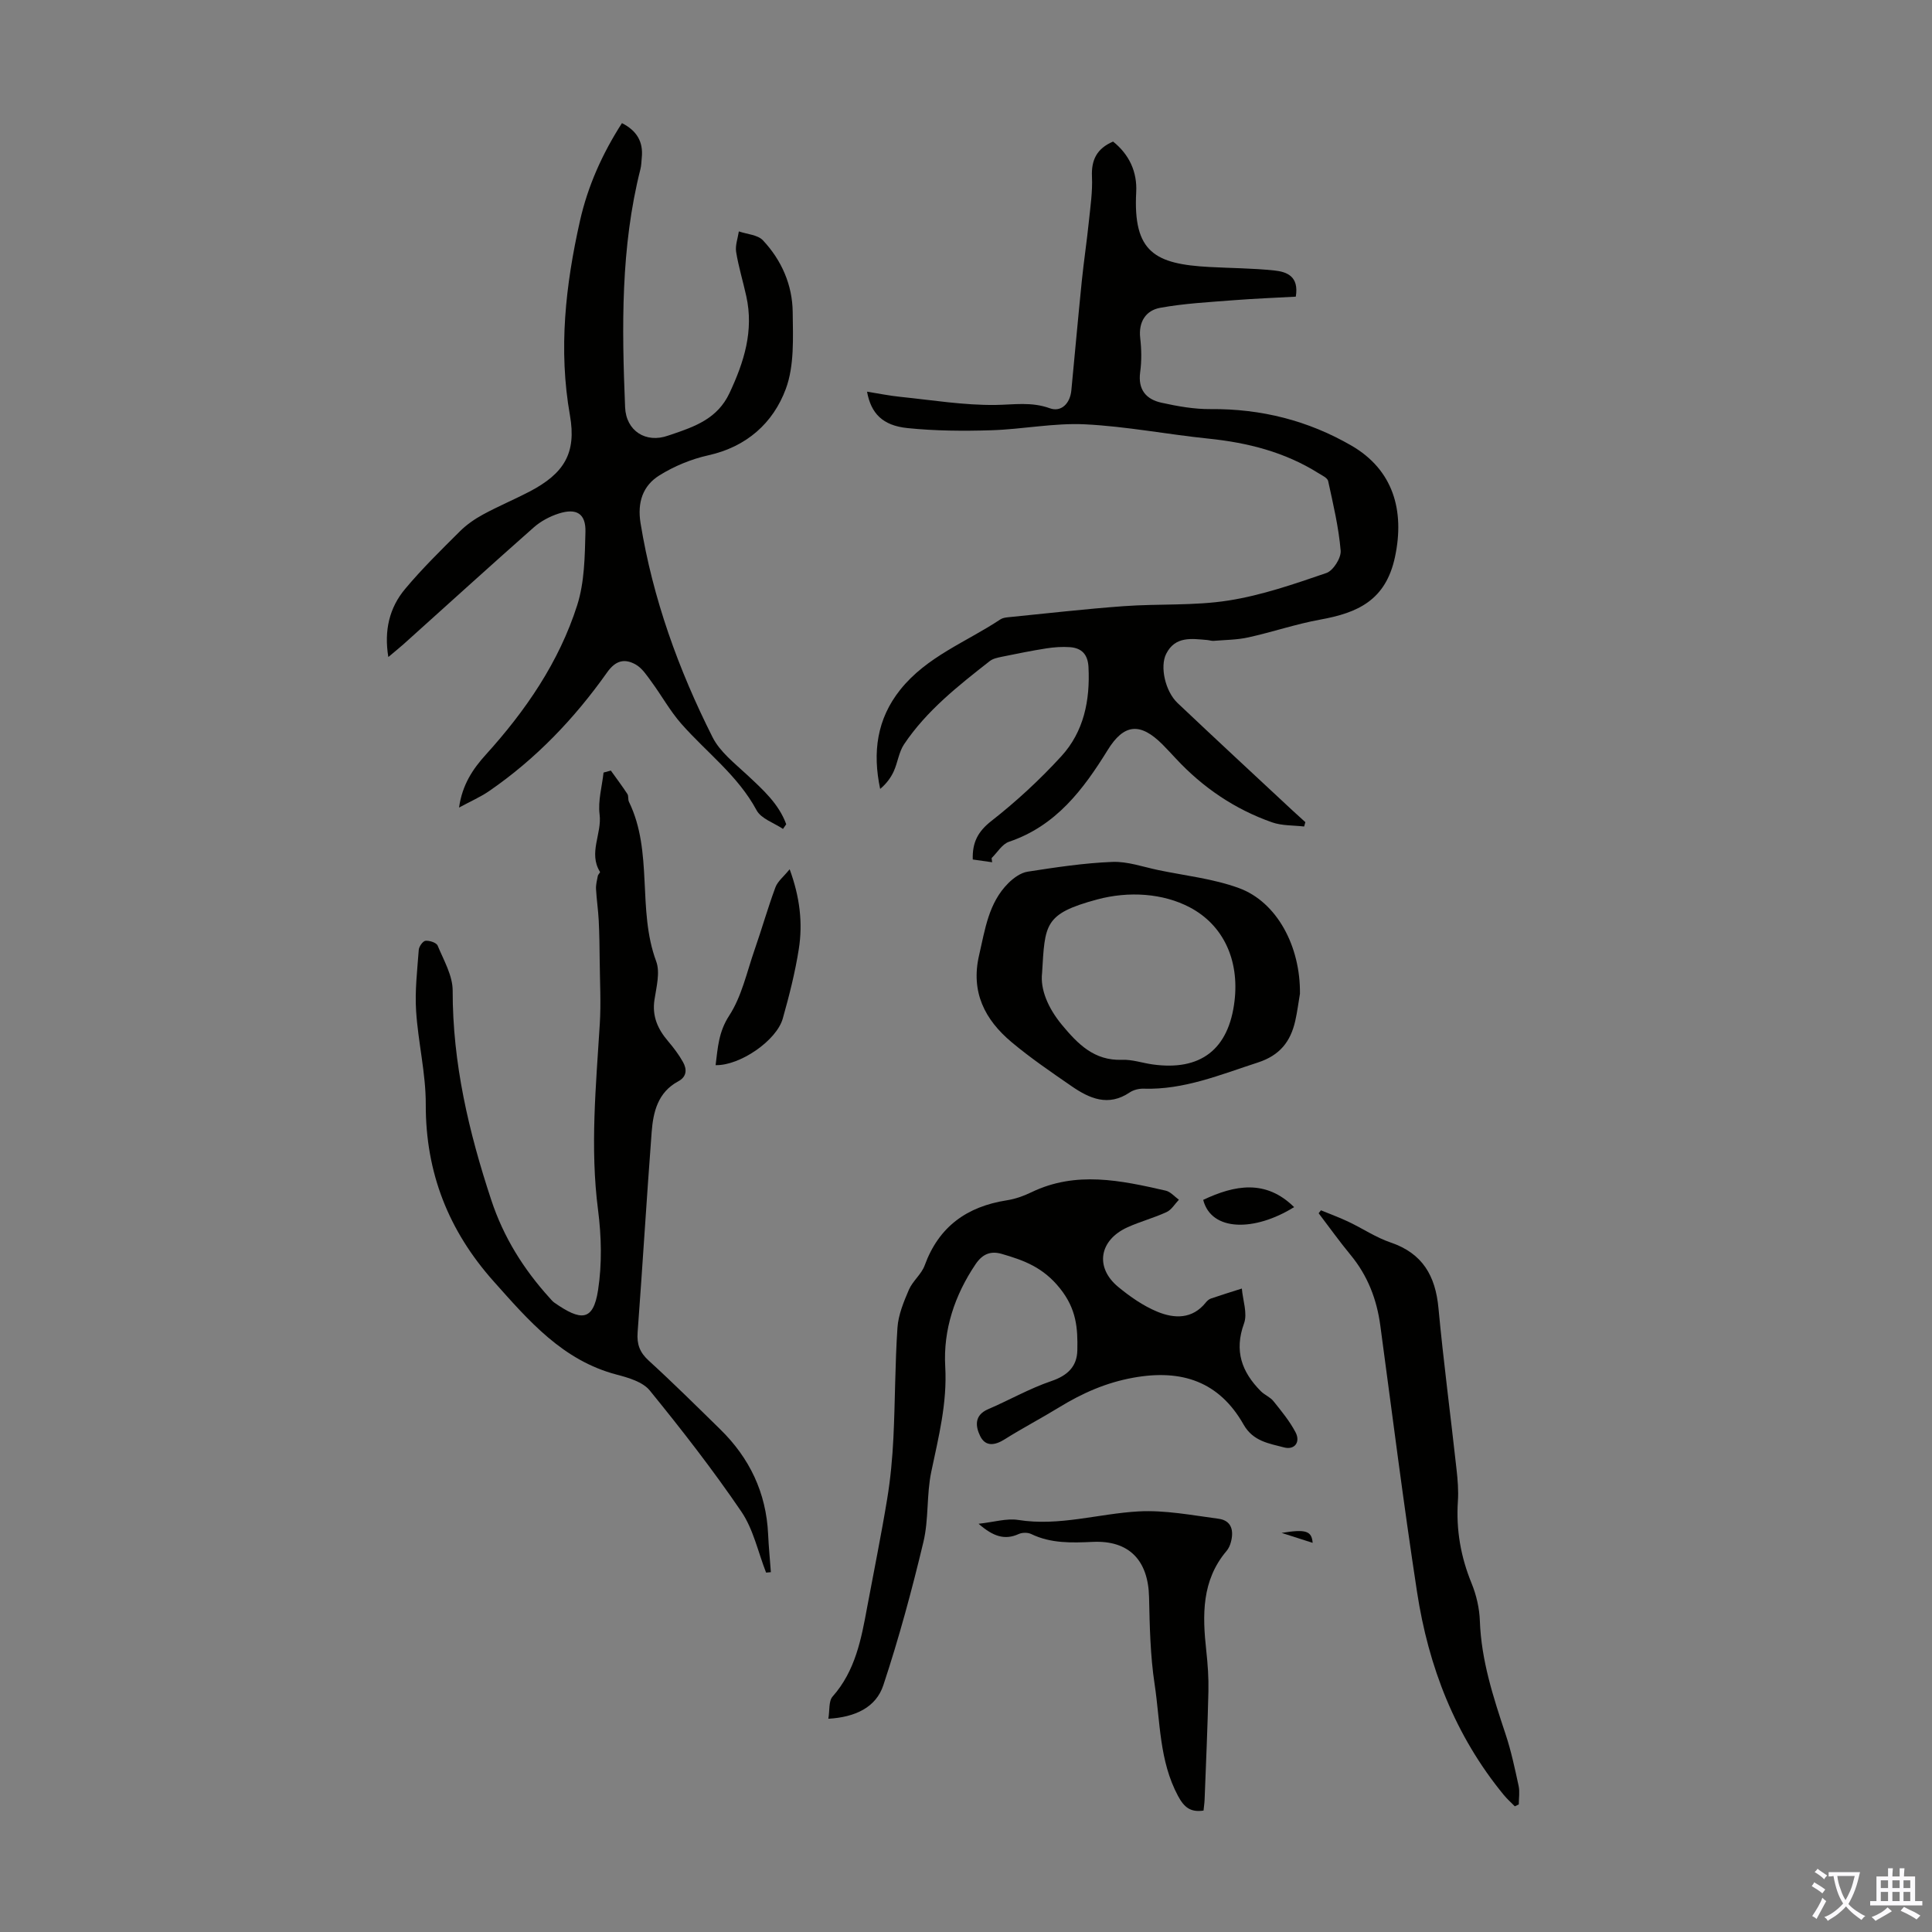
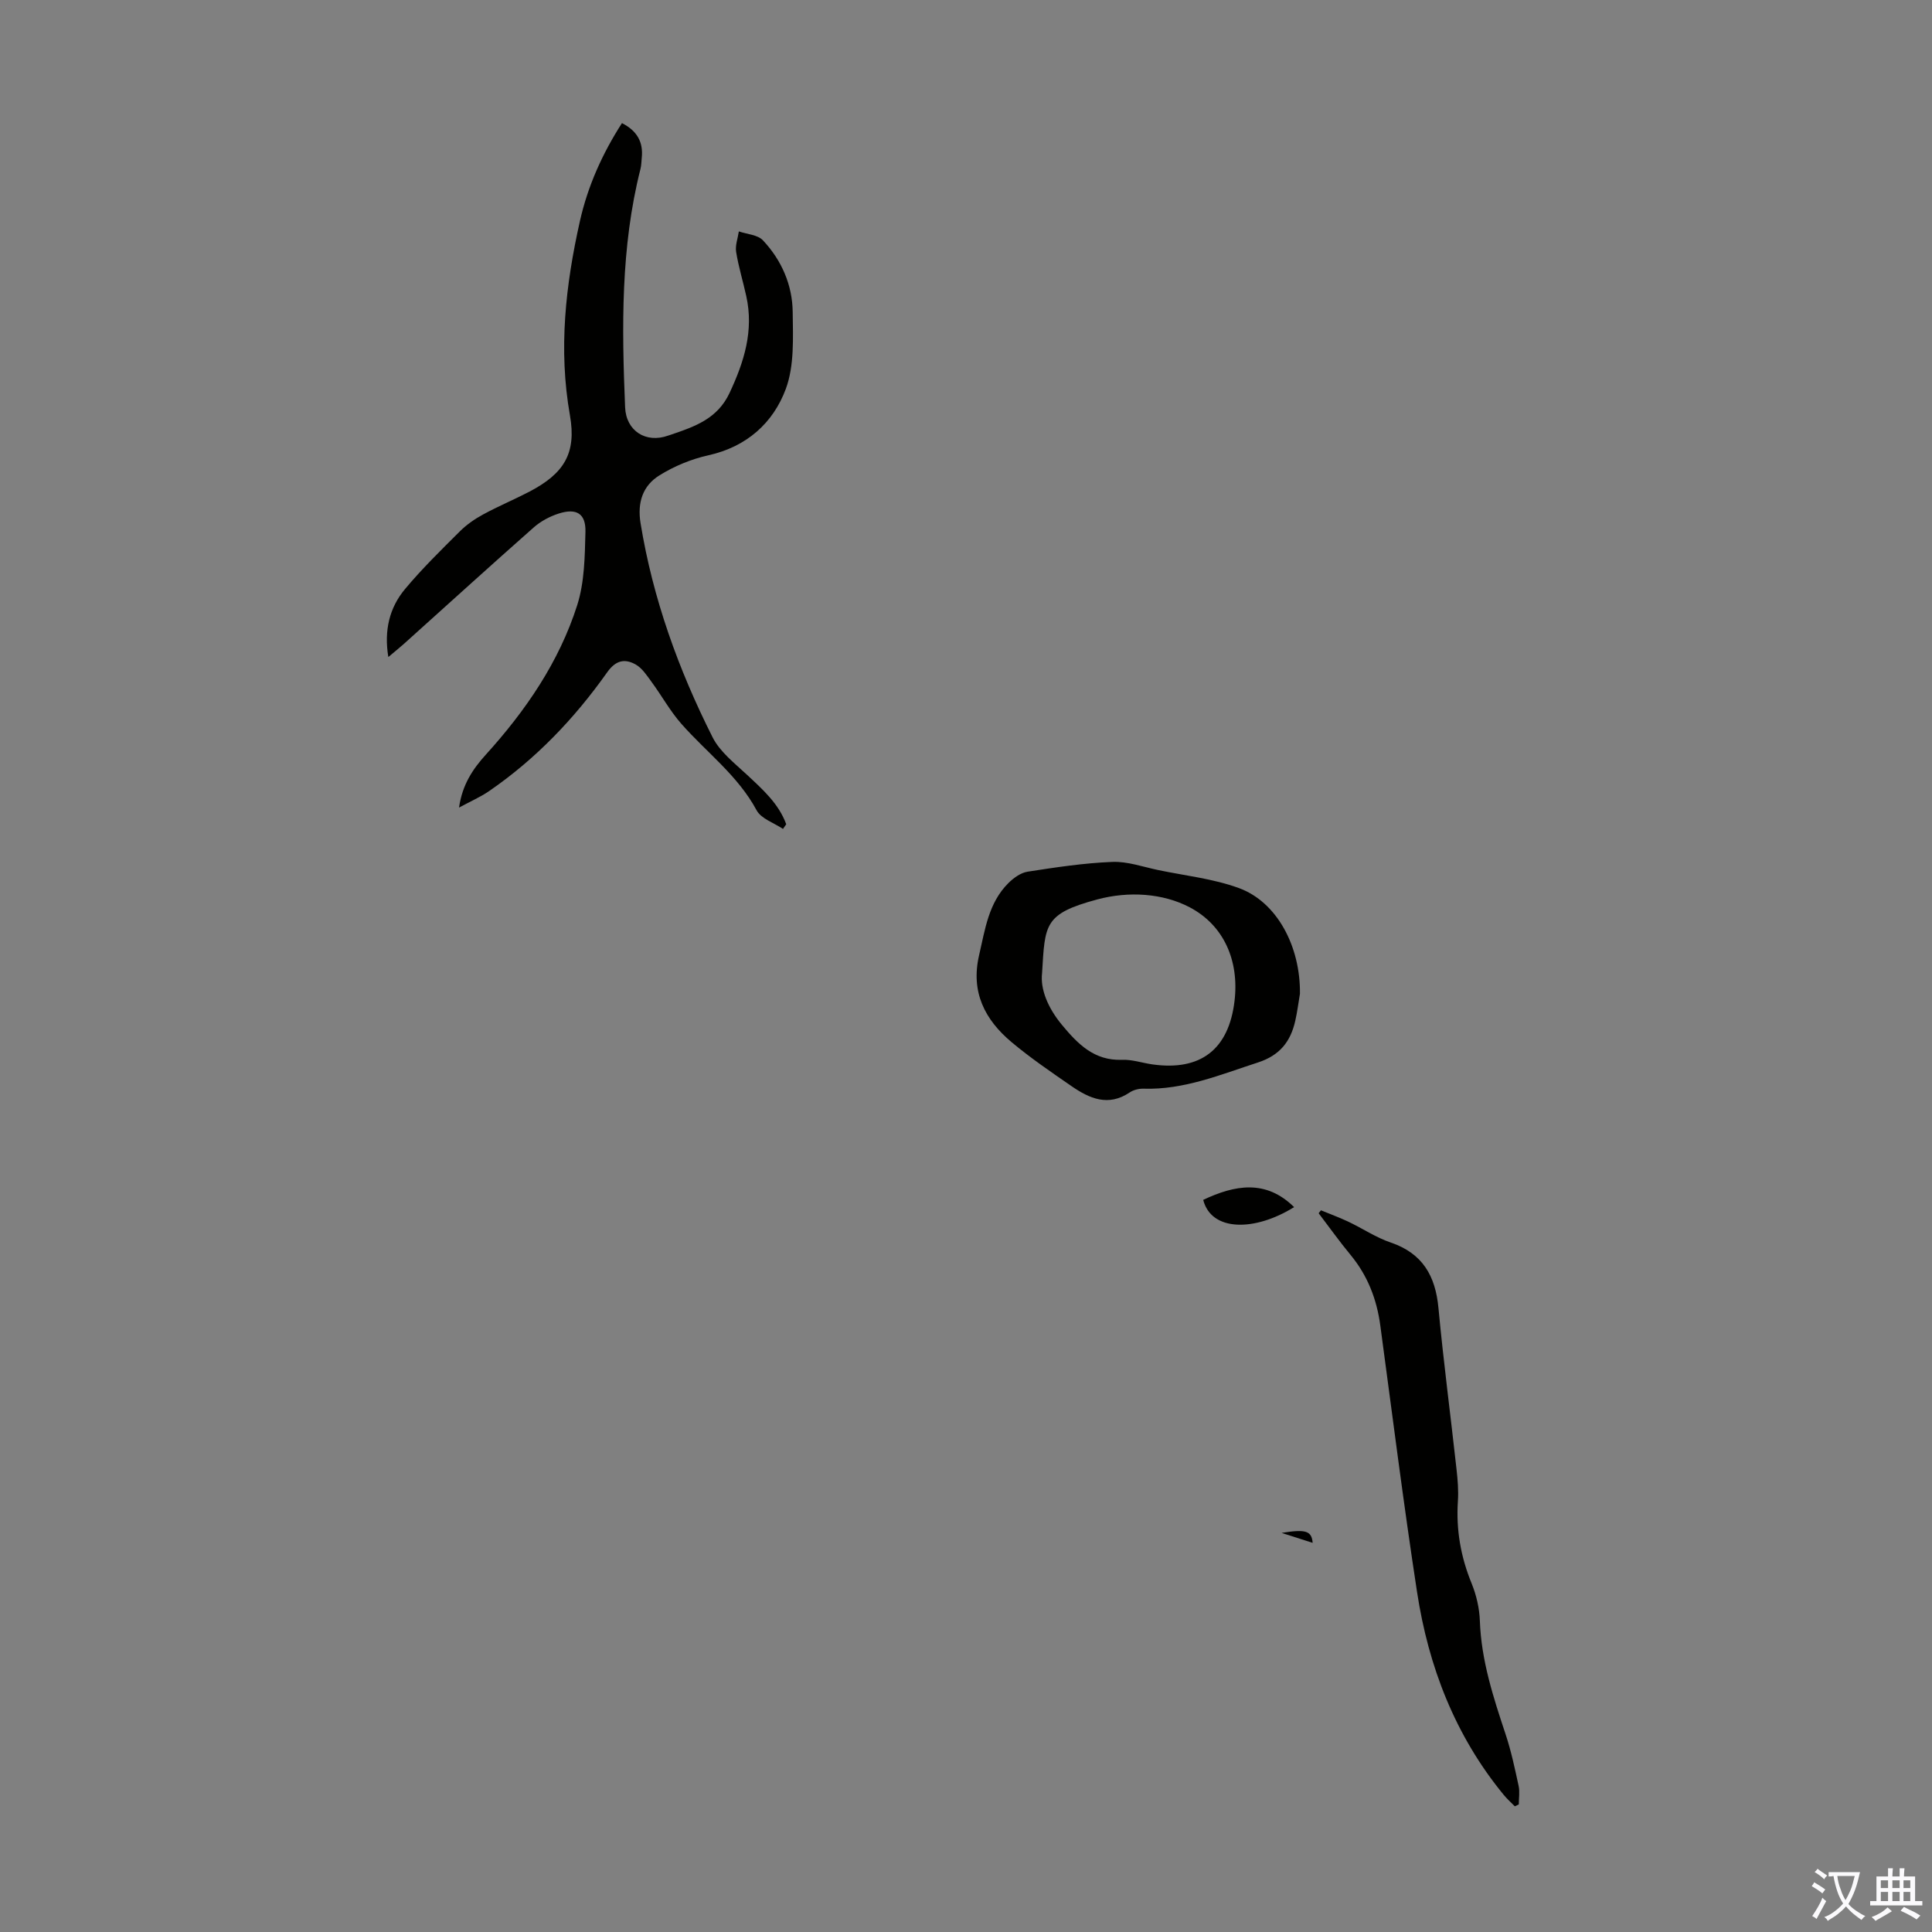
<svg xmlns="http://www.w3.org/2000/svg" enable-background="new 0 0 400 400" viewBox="0 0 400 400">
  <rect x="0" y="0" width="400" height="400" fill="#808080" stroke="none" />
  <g fill="#010100">
-     <path d="m205.41 178.52c-1.29-.19-2.59-.37-4.01-.57-.11-3.53 1.05-5.78 3.86-7.98 5.16-4.04 10.04-8.55 14.47-13.39 4.67-5.1 5.98-11.58 5.63-18.45-.13-2.61-1.37-3.95-3.81-4.14-1.64-.12-3.34 0-4.97.26-3.08.48-6.13 1.11-9.18 1.73-.86.18-1.82.37-2.48.89-6.52 5.11-13.06 10.24-17.74 17.22-1.08 1.61-1.31 3.76-2.13 5.58-.62 1.37-1.55 2.6-2.82 3.67-1.61-7.58-.68-14.47 4.15-20.53 5.48-6.88 13.69-9.89 20.72-14.56.43-.29 1.03-.4 1.57-.45 7.99-.79 15.97-1.72 23.98-2.3 7.23-.53 14.58-.05 21.7-1.17 6.89-1.08 13.62-3.42 20.25-5.69 1.42-.48 3.1-3.13 2.97-4.64-.41-4.84-1.55-9.63-2.59-14.4-.14-.66-1.26-1.17-2-1.63-6.97-4.38-14.68-6.33-22.8-7.16-8.54-.88-17.02-2.54-25.56-2.96-6.42-.31-12.91 1.03-19.37 1.23-5.79.18-11.62.14-17.37-.45-5.17-.53-7.55-3.05-8.37-7.54 2.39.38 4.66.85 6.96 1.08 6.54.67 13.1 1.75 19.64 1.67 3.82-.05 7.42-.7 11.25.69 2.35.85 4.19-.99 4.45-3.7.73-7.57 1.4-15.14 2.17-22.7.42-4.11 1.04-8.19 1.46-12.3.32-3.08.78-6.19.64-9.26-.16-3.49 1.03-5.83 4.37-7.26 3.35 2.67 5.01 6.28 4.79 10.46-.67 12.48 3.9 14.91 15.21 15.51 4.46.24 8.95.25 13.39.72 2.57.27 5.14 1.18 4.44 5.42-4.29.24-8.6.4-12.91.74-5.07.4-10.19.66-15.17 1.57-2.96.54-4.52 2.89-4.13 6.28.27 2.32.31 4.73-.01 7.04-.49 3.61 1.22 5.62 4.38 6.32 3.34.74 6.8 1.36 10.2 1.33 10.45-.09 20.19 2.36 29.18 7.57 8.6 4.99 11.05 13.39 9 23.03-1.91 9-7.73 11.58-15.47 12.98-5.02.91-9.89 2.58-14.88 3.68-2.33.52-4.78.52-7.18.72-.44.04-.88-.13-1.33-.17-3.25-.28-6.64-.84-8.51 2.85-1.34 2.63-.22 7.76 2.36 10.2 7.88 7.46 15.84 14.83 23.78 22.23.88.82 1.78 1.62 2.67 2.43-.08.3-.16.6-.25.9-2.22-.26-4.57-.14-6.63-.86-7.72-2.71-14.34-7.2-19.92-13.2-.92-.98-1.82-1.97-2.77-2.92-4.63-4.64-8-4.29-11.35 1.14-5.07 8.2-10.72 15.72-20.44 19-1.42.48-2.41 2.22-3.6 3.38.05.3.08.58.11.86z" />
    <path d="m80.4 136.03c-.91-5.51.22-10.21 3.47-14.09 3.51-4.2 7.44-8.05 11.33-11.92 1.39-1.39 3.08-2.56 4.81-3.5 3.14-1.71 6.45-3.09 9.62-4.74 7.12-3.73 9.76-7.9 8.37-15.79-2.41-13.64-.91-26.97 2.07-40.24 1.62-7.2 4.62-13.92 8.7-20.26 3.12 1.59 4.44 3.91 4.1 7.17-.08.78-.08 1.58-.27 2.33-4.11 16.24-3.86 32.77-3.18 49.32.2 4.93 4.32 7.53 8.93 5.87.21-.08.43-.14.64-.21 4.87-1.66 9.54-3.26 12.05-8.6 3.03-6.46 5.05-12.9 3.47-20.05-.67-3.06-1.6-6.07-2.1-9.15-.22-1.36.35-2.84.56-4.26 1.7.59 3.9.69 4.99 1.85 3.86 4.11 6.1 9.24 6.16 14.86.06 5.33.36 11.08-1.43 15.91-2.63 7.07-8.13 11.99-16.06 13.74-3.51.78-7.04 2.24-10.09 4.14-3.46 2.14-4.62 5.61-3.92 9.91 2.54 15.6 7.84 30.28 14.9 44.3 1.53 3.05 4.58 5.4 7.17 7.82 3.24 3.03 6.53 5.94 8.09 10.21-.22.32-.45.65-.67.97-1.87-1.26-4.53-2.11-5.47-3.87-3.88-7.2-10.36-11.97-15.58-17.9-2.33-2.65-4.06-5.81-6.16-8.67-.97-1.32-1.96-2.87-3.32-3.62-2.24-1.24-4.11-.87-5.89 1.66-6.76 9.55-14.78 17.95-24.49 24.61-1.73 1.18-3.69 2.03-6.16 3.37.67-4.76 2.87-8 5.53-10.94 8.27-9.13 15.17-19.18 18.93-30.95 1.52-4.77 1.58-10.09 1.71-15.18.1-3.8-1.85-4.98-5.52-3.81-1.85.59-3.73 1.59-5.18 2.87-9.06 8-18 16.13-26.99 24.21-.92.81-1.86 1.57-3.12 2.63z" />
-     <path d="m171.5 355.85c.3-1.75.04-3.65.88-4.6 4.72-5.33 5.94-11.9 7.16-18.52 1.39-7.46 2.91-14.9 4.14-22.39.69-4.18 1.08-8.42 1.29-12.65.37-7.6.33-15.22.84-22.81.18-2.66 1.29-5.34 2.36-7.84.78-1.82 2.6-3.21 3.27-5.04 2.93-8.06 8.76-12.2 17.01-13.49 1.74-.27 3.49-.89 5.08-1.66 9.23-4.47 18.53-2.46 27.82-.34 1 .23 1.82 1.23 2.73 1.88-.84.87-1.52 2.08-2.54 2.55-2.63 1.22-5.47 1.96-8.11 3.16-5.86 2.66-6.79 8.31-1.92 12.34 2.46 2.03 5.19 3.93 8.11 5.14 3.5 1.44 7.23 1.59 10.03-1.91.27-.34.65-.68 1.05-.82 2.13-.73 4.27-1.39 6.41-2.07.2 2.43 1.21 5.15.45 7.23-2.07 5.68-.46 10.05 3.47 14.01.78.79 1.94 1.22 2.62 2.07 1.65 2.06 3.36 4.13 4.58 6.45 1.07 2.05-.21 3.71-2.39 3.13-3.13-.83-6.39-1.25-8.37-4.73-5.05-8.9-12.79-11.51-22.79-9.71-5.69 1.02-10.6 3.21-15.39 6.14-3.72 2.28-7.59 4.3-11.28 6.62-2.04 1.29-3.98 1.56-5.07-.66-.96-1.96-1.3-4.3 1.62-5.56 4.4-1.89 8.6-4.3 13.1-5.83 3.37-1.14 5.32-3.02 5.39-6.36.1-4.55-.15-8.53-3.59-12.83-3.5-4.38-7.46-5.81-12.08-7.15-2.32-.67-4 .07-5.39 2.13-4.34 6.43-6.72 13.6-6.29 21.2.43 7.57-1.38 14.58-2.89 21.79-1 4.75-.5 9.83-1.63 14.54-2.38 9.96-5.06 19.88-8.28 29.6-1.52 4.68-5.89 6.67-11.4 6.99z" />
-     <path d="m158.61 325.59c-1.66-4.23-2.62-8.94-5.11-12.61-5.89-8.66-12.35-16.96-18.97-25.09-1.45-1.79-4.41-2.65-6.85-3.29-11.18-2.93-18.21-11.16-25.45-19.28-9.35-10.48-14.12-22.5-14.08-36.67.02-6.44-1.59-12.88-2-19.34-.27-4.19.24-8.45.55-12.66.05-.69.86-1.82 1.39-1.87.83-.08 2.27.38 2.52 1 1.26 3.04 3.12 6.21 3.11 9.34-.02 14.98 3.33 29.23 7.99 43.33 2.55 7.72 6.7 14.34 12.1 20.29.3.33.59.7.95.95 5.51 3.85 8.06 3.92 9.06-2.57.84-5.42.7-11.15 0-16.61-1.67-12.9-.43-25.69.36-38.52.27-4.33.02-8.69-.02-13.04-.03-2.79-.06-5.59-.2-8.37-.11-2.17-.44-4.33-.56-6.51-.05-.9.2-1.82.37-2.72.06-.31.53-.71.45-.84-2.44-3.93.43-7.89-.08-11.89-.36-2.81.5-5.77.82-8.67.5-.14 1.01-.27 1.51-.41 1.15 1.61 2.34 3.19 3.42 4.84.28.43.09 1.14.33 1.63 5.07 10.43 1.66 22.31 5.63 33 .86 2.31.05 5.34-.35 7.98-.52 3.42.69 6.08 2.81 8.57 1.15 1.35 2.24 2.79 3.1 4.33.84 1.5.8 3.03-.99 3.99-4.2 2.25-5.18 6.3-5.5 10.49-1.05 13.83-1.88 27.68-2.91 41.51-.18 2.45.45 4.14 2.31 5.83 5.04 4.6 9.89 9.41 14.77 14.19 6.1 5.96 9.54 13.14 9.94 21.73.12 2.63.38 5.25.57 7.87-.33.04-.66.06-.99.09z" />
+     <path d="m171.5 355.85z" />
    <path d="m269.14 205.75c-.32 1.87-.55 3.75-.97 5.6-.97 4.29-3.18 7.15-7.74 8.63-7.76 2.51-15.3 5.69-23.69 5.42-.96-.03-2.09.26-2.87.79-4.41 2.97-8.3 1.25-12-1.3-4.23-2.92-8.5-5.83-12.43-9.12-5.54-4.65-8.5-10.37-6.73-18 1.24-5.34 1.95-10.83 6.05-14.92 1.08-1.08 2.57-2.16 4.01-2.38 5.81-.9 11.66-1.79 17.52-2.02 3.15-.13 6.35 1.03 9.52 1.69 5.57 1.16 11.35 1.78 16.65 3.71 7.94 2.88 12.8 12.11 12.68 21.9zm-53.39-4.29c-.4 3.35 1.21 7.23 4.13 10.75 3.28 3.95 6.67 7.43 12.43 7.21 2.08-.08 4.18.65 6.27.95 10 1.42 15.84-3.11 17.02-13.16.99-8.43-2.3-15.69-9.28-19.36-5.51-2.9-12.59-3.4-19.19-1.62-11.04 2.98-10.76 5.17-11.38 15.23z" />
    <path d="m273.49 250.58c1.91.79 3.86 1.5 5.73 2.39 2.92 1.39 5.67 3.25 8.71 4.28 6.62 2.25 9.27 6.92 9.89 13.59 1.04 11.12 2.51 22.19 3.73 33.29.25 2.22.44 4.48.29 6.69-.39 5.91.59 11.51 2.84 17 .99 2.43 1.62 5.16 1.71 7.78.29 8.18 2.78 15.79 5.32 23.44 1.16 3.48 1.92 7.1 2.7 10.69.27 1.23.04 2.56.04 3.85-.27.13-.55.26-.82.4-.77-.79-1.61-1.52-2.31-2.38-10.06-12.26-15.58-26.55-17.94-42.02-2.81-18.34-5.12-36.75-7.6-55.13-.73-5.45-2.62-10.34-6.15-14.62-2.31-2.79-4.42-5.76-6.62-8.64.17-.2.32-.41.48-.61z" />
-     <path d="m249.18 374.86c-2.71.4-4.02-.68-5.28-3.02-3.91-7.29-3.67-15.37-4.85-23.15-.9-5.93-1.02-12.01-1.15-18.02-.17-7.61-4.12-11.78-11.63-11.44-4.39.2-8.68.35-12.78-1.63-.71-.34-1.85-.33-2.57 0-2.96 1.35-5.36.45-8.32-2.12 3.17-.34 5.79-1.17 8.22-.79 8.5 1.35 16.61-1.31 24.91-1.77 5.47-.3 11.05.79 16.55 1.52 2.71.36 3.21 2.46 2.56 4.85-.17.64-.46 1.3-.88 1.8-5.21 6.14-5.02 13.33-4.21 20.7.3 2.76.5 5.56.44 8.34-.17 7.49-.5 14.98-.79 22.46-.03.75-.15 1.5-.22 2.27z" />
-     <path d="m148.16 220.53c.45-3.58.6-6.86 2.82-10.27 2.59-3.98 3.64-8.99 5.24-13.59 1.5-4.3 2.74-8.69 4.32-12.95.47-1.27 1.73-2.24 2.95-3.75 2.1 5.72 2.75 11.12 1.89 16.54-.76 4.84-1.98 9.63-3.31 14.35-1.28 4.58-8.88 9.79-13.91 9.67z" />
    <path d="m267.93 249.92c-8.16 5.08-17.13 5.09-18.82-1.5 6.56-3.1 12.98-4.27 18.82 1.5z" />
    <path d="m271.77 319.43c-2.07-.66-4.03-1.29-6.43-2.06 5.01-.81 6.23-.43 6.43 2.06z" />
  </g>
  <path d="m377.9 391.2c-.2.3-.4.5-.6.8-.7-.6-1.4-1-2.2-1.5.2-.3.4-.5.5-.8.6.4 1.4.8 2.3 1.5zm-1.8 6.1c-.2-.2-.5-.4-.9-.6.4-.6.8-1.2 1.2-1.9s.7-1.3.9-1.9c.3.3.5.5.8.7-.7 1.3-1.4 2.6-2 3.7zm2.2-9c-.3.3-.5.5-.6.8-.6-.6-1.3-1.1-2-1.5.3-.3.5-.5.6-.7.6.5 1.3.9 2 1.4zm.3.2v-.9h2 4.5c-.3 1.3-.6 2.5-1 3.6s-.9 2.1-1.4 3c.4.5 1 1 1.6 1.4s1.2.8 1.9 1.1c-.3.2-.5.4-.8.8-.4-.3-1-.7-1.6-1.2s-1.2-1.1-1.6-1.6c-.5.6-1.1 1.1-1.7 1.6s-1.4.9-2.1 1.4c-.1-.3-.3-.5-.7-.8.6-.2 1.2-.5 1.9-1s1.4-1.1 2-1.8c-.5-.8-.9-1.6-1.2-2.5s-.6-2-.8-3.2c-.4.1-.7.1-1 .1zm2.5 2.7c.3 1 .7 1.7 1 2.2.3-.5.6-1.1 1-2s.6-1.9.9-3h-3.2-.4c.1.9.3 1.8.7 2.8z" fill="#fbfafc" />
  <path d="m396.5 388.5v1.5 3.6h1.5v.9c-.4 0-1 0-1.7 0h-7.9c-.5 0-.9 0-1.2 0v-.9h1.3v-3.5c0-.7 0-1.2 0-1.6h2.4c0-.8 0-1.4 0-1.7h1c0 .3-.1.8-.1 1.7h1.5c0-.8 0-1.4 0-1.7h1c0 .3-.1.9-.1 1.7zm-8.2 9.2c-.2-.3-.5-.5-.8-.8.8-.3 1.4-.6 1.9-.9s1-.7 1.4-1.1c.3.3.6.5.9.8-1.6 1-2.8 1.6-3.4 2zm2.6-6.8v-1.6h-1.5v1.6zm0 2.7v-1.9h-1.5v1.9zm2.4-2.7v-1.6h-1.5v1.6zm0 2.7v-1.9h-1.5v1.9zm.2 2 .7-.8c.4.2.9.5 1.6.8s1.3.7 1.8 1c-.3.3-.5.5-.8.8-.4-.3-1.5-1-3.3-1.8zm2-4.7v-1.6h-1.4v1.6zm0 2.7v-1.9h-1.4v1.9z" fill="#fbfafc" />
</svg>